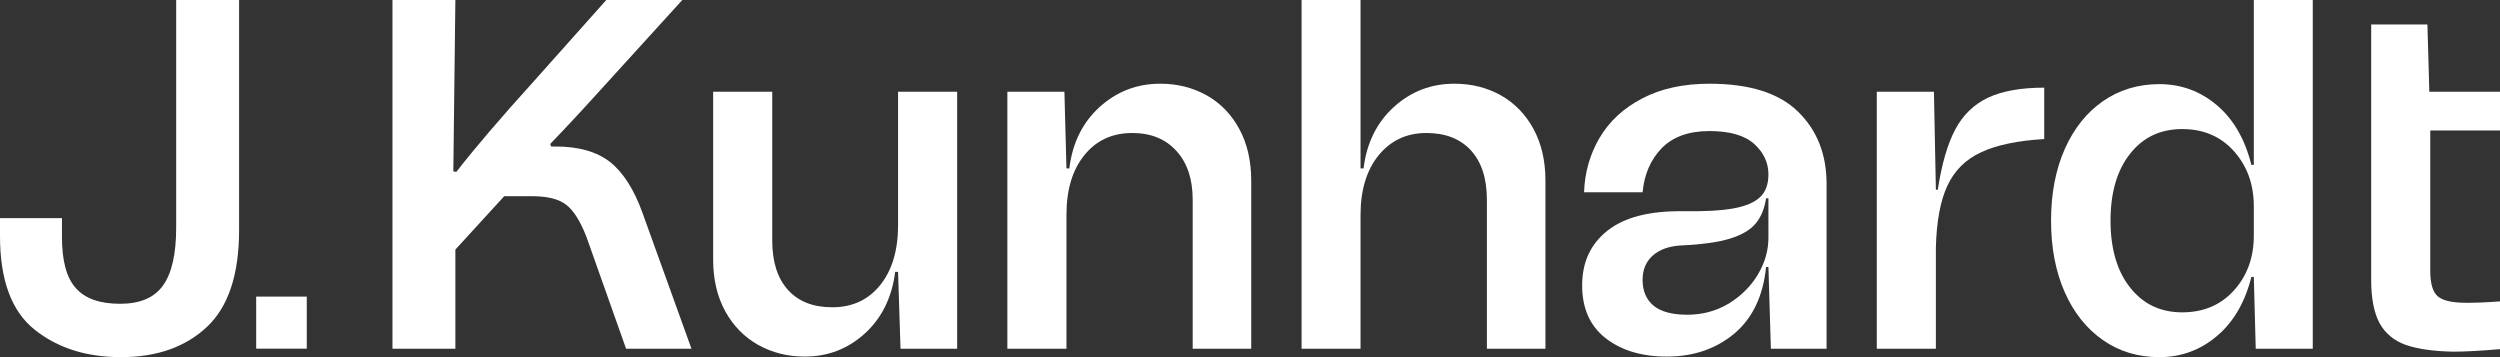
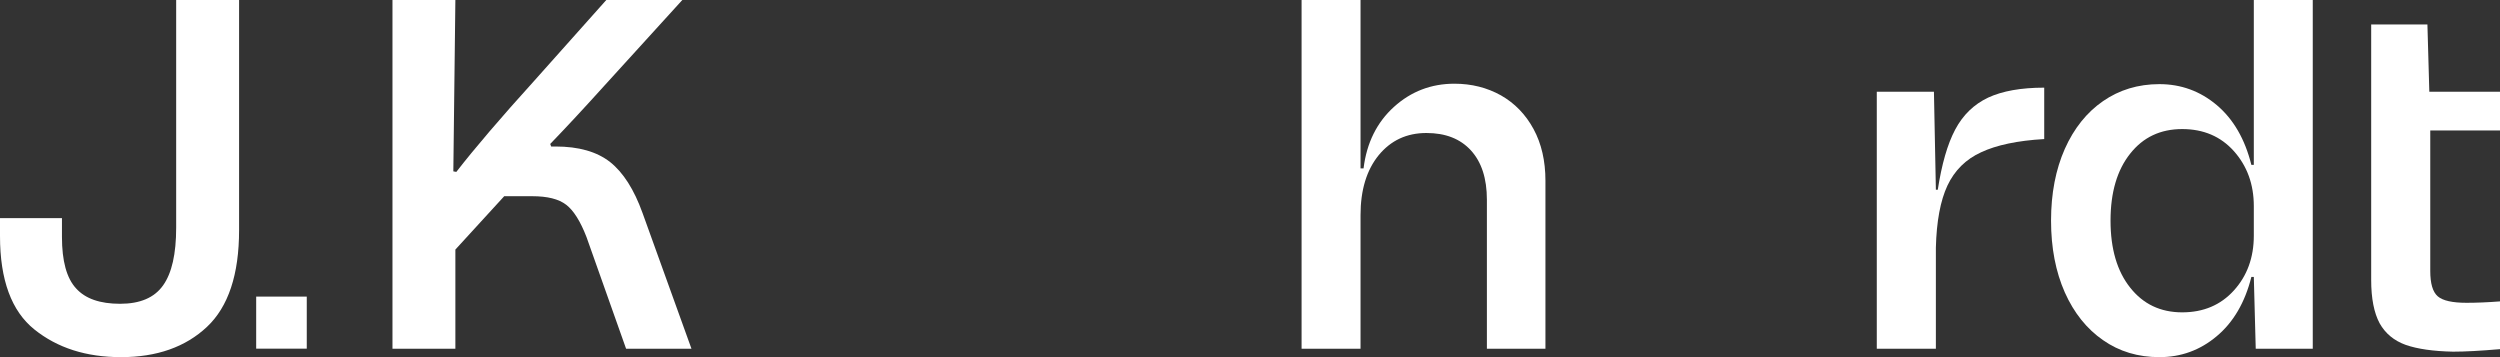
<svg xmlns="http://www.w3.org/2000/svg" id="Untitled-Page%201" viewBox="0 0 294 42" style="background-color:#ffffff00" version="1.1" xml:space="preserve" x="0px" y="0px" width="294px" height="42px">
  <rect x="0" y="0" width="294" height="42" fill="#333333" stroke="none" />
  <g>
    <path d="M 20.718 0.002 L 20.718 26.773 C 20.718 29.863 20.206 32.123 19.178 33.562 C 18.15 35.015 16.465 35.725 14.122 35.725 C 11.764 35.725 10.029 35.128 8.94 33.907 C 7.832 32.703 7.286 30.686 7.286 27.88 L 7.286 25.651 L 0 25.651 L 0 27.764 C 0 32.916 1.349 36.584 4.045 38.746 C 6.741 40.911 10.127 42 14.234 42 C 18.44 42 21.81 40.812 24.328 38.45 C 26.848 36.087 28.116 32.289 28.116 27.071 L 28.116 0.002 L 20.718 0.002 Z" fill="#ffffff" />
    <path d="M 75.571 25.071 C 74.575 22.298 73.307 20.298 71.751 19.059 C 70.193 17.837 68.06 17.229 65.331 17.229 L 64.818 17.229 L 64.706 16.929 C 66.632 14.932 68.733 12.669 71.013 10.142 L 80.241 0 L 71.301 0 L 62.829 9.498 C 58.881 13.857 55.816 17.442 53.664 20.216 L 53.312 20.151 L 53.552 0 L 46.155 0 L 46.155 41.011 L 53.552 41.011 L 53.552 29.35 L 59.296 23.074 L 62.587 23.074 C 64.385 23.074 65.702 23.403 66.583 24.08 C 67.45 24.742 68.253 26.013 68.974 27.88 L 73.628 41.011 L 81.317 41.011 L 75.571 25.071 Z" fill="#ffffff" />
-     <path d="M 105.612 10.786 L 105.612 26.477 C 105.612 29.449 104.906 31.794 103.509 33.528 C 102.097 35.279 100.221 36.136 97.877 36.136 C 95.63 36.136 93.898 35.461 92.662 34.089 C 91.427 32.719 90.815 30.786 90.815 28.292 L 90.815 10.786 L 83.866 10.786 L 83.866 30.523 C 83.866 32.866 84.349 34.899 85.296 36.617 C 86.243 38.333 87.526 39.638 89.164 40.562 C 90.8 41.472 92.613 41.934 94.635 41.934 C 97.364 41.934 99.722 41.027 101.713 39.21 C 103.703 37.393 104.889 34.981 105.274 31.974 L 105.612 31.974 L 105.901 41.008 L 112.561 41.008 L 112.561 10.786 L 105.612 10.786 Z" fill="#ffffff" />
-     <path d="M 145.748 15.18 C 144.817 13.462 143.549 12.139 141.913 11.216 C 140.276 10.305 138.462 9.844 136.456 9.844 C 133.713 9.844 131.352 10.752 129.33 12.57 C 127.324 14.387 126.121 16.798 125.753 19.804 L 125.415 19.804 L 125.174 10.786 L 118.467 10.786 L 118.467 41.008 L 125.415 41.008 L 125.415 25.303 C 125.415 22.329 126.105 19.986 127.518 18.252 C 128.914 16.517 130.792 15.641 133.15 15.641 C 135.35 15.641 137.082 16.351 138.35 17.757 C 139.633 19.16 140.26 21.075 140.26 23.488 L 140.26 41.008 L 147.144 41.008 L 147.144 21.257 C 147.144 18.928 146.68 16.896 145.748 15.18 L 145.748 15.18 Z" fill="#ffffff" />
    <path d="M 180.348 15.18 C 179.417 13.462 178.134 12.139 176.513 11.216 C 174.876 10.305 173.062 9.844 171.039 9.844 C 168.312 9.844 165.938 10.752 163.93 12.57 C 161.924 14.387 160.721 16.798 160.353 19.804 L 159.999 19.804 L 159.999 0.002 L 153.066 0.002 L 153.066 41.008 L 159.999 41.008 L 159.999 25.303 C 159.999 22.329 160.721 19.986 162.134 18.252 C 163.562 16.517 165.423 15.641 167.75 15.641 C 169.981 15.641 171.729 16.318 172.981 17.689 C 174.233 19.059 174.859 20.992 174.859 23.488 L 174.859 41.008 L 181.744 41.008 L 181.744 21.257 C 181.744 18.928 181.279 16.896 180.348 15.18 L 180.348 15.18 Z" fill="#ffffff" />
-     <path d="M 211.45 13.133 C 209.203 10.935 205.737 9.846 201.034 9.846 C 197.953 9.846 195.321 10.421 193.122 11.579 C 190.923 12.719 189.255 14.271 188.115 16.204 C 186.977 18.133 186.367 20.268 186.286 22.61 L 193.169 22.61 C 193.363 20.497 194.117 18.779 195.416 17.425 C 196.732 16.086 198.594 15.412 201.034 15.412 C 203.425 15.412 205.174 15.921 206.299 16.931 C 207.421 17.953 207.967 19.144 207.967 20.497 C 207.967 21.67 207.645 22.577 206.972 23.19 C 206.313 23.817 205.255 24.262 203.827 24.513 C 202.382 24.775 200.409 24.875 197.904 24.839 C 193.989 24.792 191.036 25.549 189.047 27.118 C 187.056 28.689 186.06 30.836 186.06 33.562 C 186.06 36.254 186.977 38.333 188.822 39.769 C 190.667 41.207 193.058 41.934 196.028 41.934 C 199.14 41.934 201.771 41.042 203.939 39.241 C 206.088 37.442 207.34 34.834 207.692 31.399 L 207.967 31.399 L 208.255 41.011 L 214.804 41.011 L 214.804 21.621 C 214.804 18.133 213.68 15.312 211.45 13.133 L 211.45 13.133 ZM 207.967 27.946 C 207.967 29.465 207.549 30.919 206.715 32.305 C 205.88 33.694 204.742 34.816 203.282 35.708 C 201.819 36.581 200.199 37.012 198.417 37.012 C 196.668 37.012 195.353 36.666 194.486 35.971 C 193.62 35.261 193.169 34.255 193.169 32.918 C 193.169 31.711 193.571 30.753 194.374 30.043 C 195.176 29.347 196.253 28.954 197.617 28.869 C 200.118 28.755 202.06 28.491 203.442 28.062 C 204.836 27.632 205.833 27.038 206.46 26.294 C 207.083 25.549 207.501 24.56 207.692 23.32 L 207.967 23.32 L 207.967 27.946 Z" fill="#ffffff" />
    <path d="M 233.804 11.479 C 232.136 12.272 230.851 13.509 229.936 15.229 C 229.021 16.945 228.349 19.307 227.883 22.314 L 227.659 22.314 L 227.431 10.788 L 220.71 10.788 L 220.71 41.011 L 227.659 41.011 L 227.659 29.118 C 227.737 26.03 228.188 23.602 229.021 21.818 C 229.856 20.05 231.172 18.731 232.986 17.904 C 234.782 17.063 237.253 16.534 240.4 16.354 L 240.4 10.308 C 237.671 10.308 235.472 10.705 233.804 11.479 L 233.804 11.479 Z" fill="#ffffff" />
    <path d="M 265.049 0 L 265.049 19.392 L 264.761 19.392 C 264.007 16.351 262.641 14.006 260.685 12.354 C 258.743 10.721 256.496 9.894 253.945 9.894 C 251.44 9.894 249.227 10.57 247.317 11.893 C 245.405 13.213 243.898 15.097 242.823 17.508 C 241.748 19.936 241.203 22.743 241.203 25.947 C 241.203 29.151 241.748 31.957 242.823 34.388 C 243.898 36.799 245.405 38.68 247.317 40.001 C 249.227 41.34 251.44 42 253.945 42 C 256.496 42 258.743 41.176 260.685 39.539 C 262.641 37.906 264.007 35.575 264.761 32.57 L 265.049 32.57 L 265.274 41.011 L 271.981 41.011 L 271.981 0 L 265.049 0 ZM 265.049 27.714 C 265.049 30.291 264.262 32.44 262.706 34.156 C 261.151 35.873 259.128 36.732 256.624 36.732 C 254.072 36.732 252.035 35.758 250.509 33.825 C 248.969 31.891 248.199 29.267 248.199 25.947 C 248.199 22.629 248.969 20.002 250.509 18.069 C 252.035 16.136 254.072 15.178 256.624 15.178 C 259.128 15.178 261.151 16.039 262.706 17.773 C 264.262 19.523 265.049 21.67 265.049 24.248 L 265.049 27.714 Z" fill="#ffffff" />
    <path d="M 294 15.343 L 294 10.788 L 285.688 10.788 L 285.464 2.875 L 278.851 2.875 L 278.851 32.916 C 278.851 35.114 279.188 36.797 279.845 38.02 C 280.521 39.227 281.547 40.067 282.926 40.564 C 284.306 41.042 286.153 41.307 288.478 41.356 C 289.877 41.356 291.722 41.257 294 41.06 L 294 35.443 C 292.507 35.559 291.207 35.609 290.068 35.609 C 288.398 35.609 287.276 35.36 286.682 34.849 C 286.088 34.336 285.799 33.346 285.799 31.858 L 285.799 15.343 L 294 15.343 Z" fill="#ffffff" />
    <path d="M 30.127 41.002 L 36.075 41.002 L 36.075 34.88 L 30.127 34.88 L 30.127 41.002 Z" fill="#ffffff" />
  </g>
</svg>